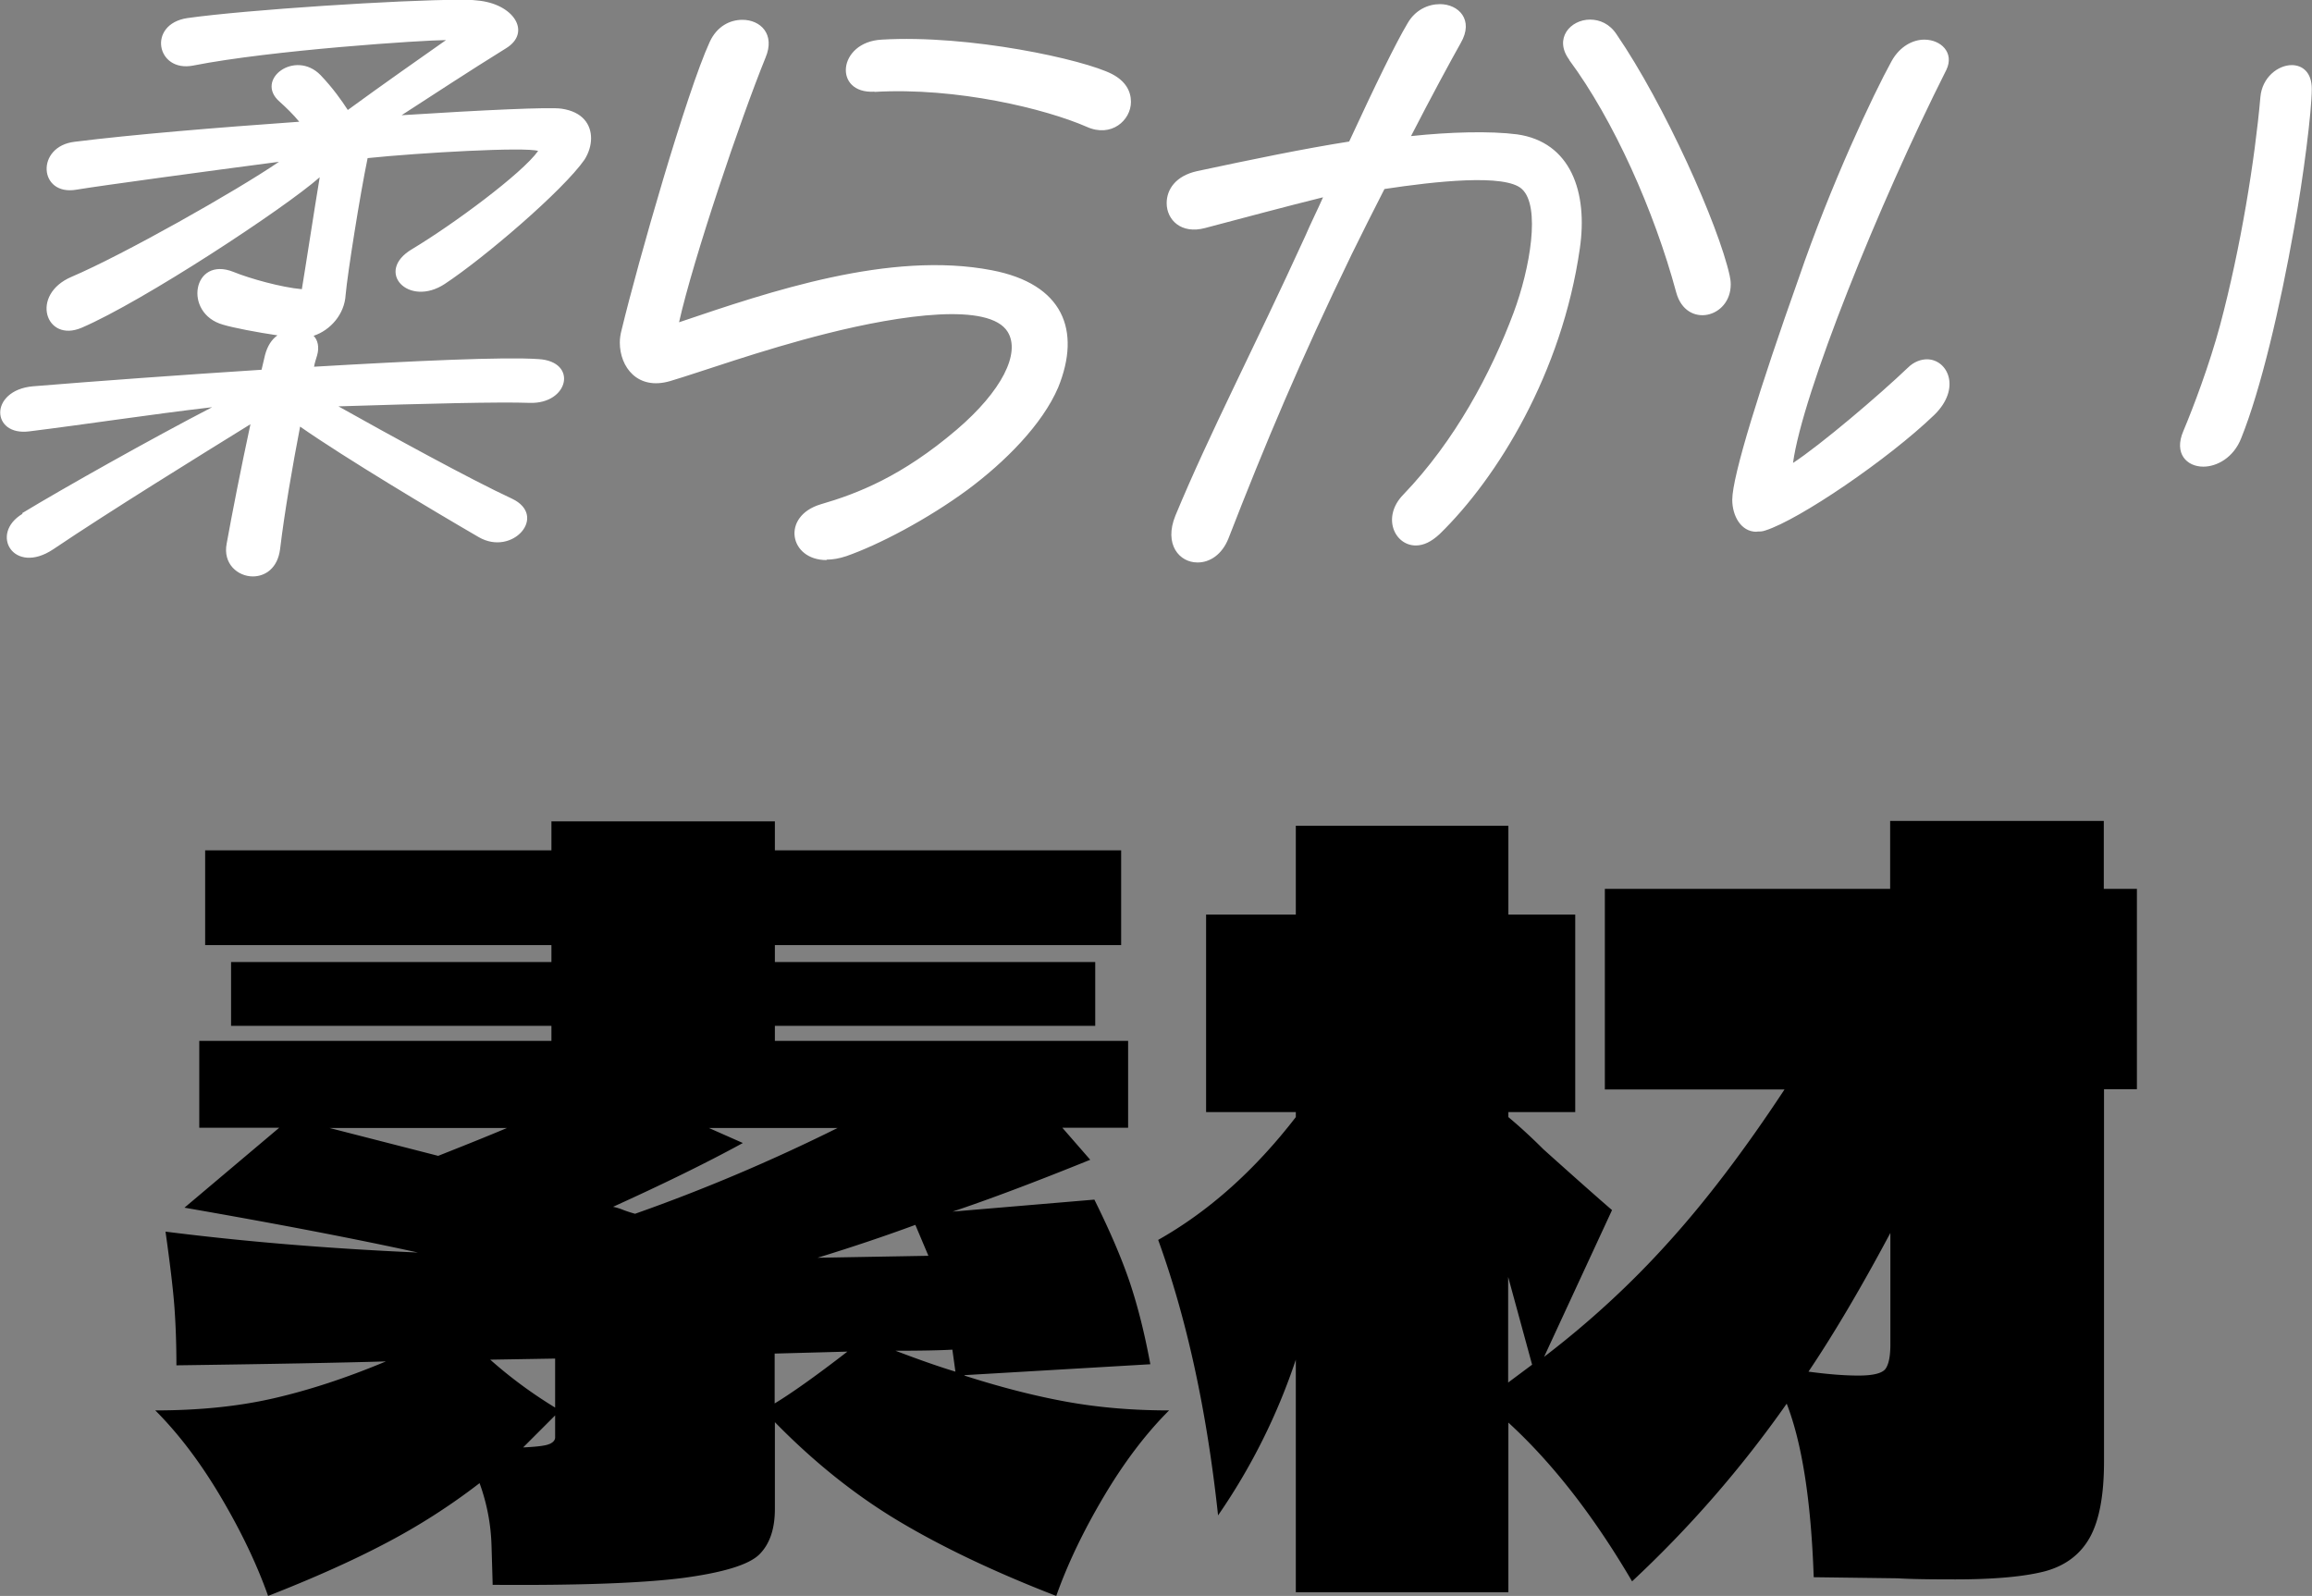
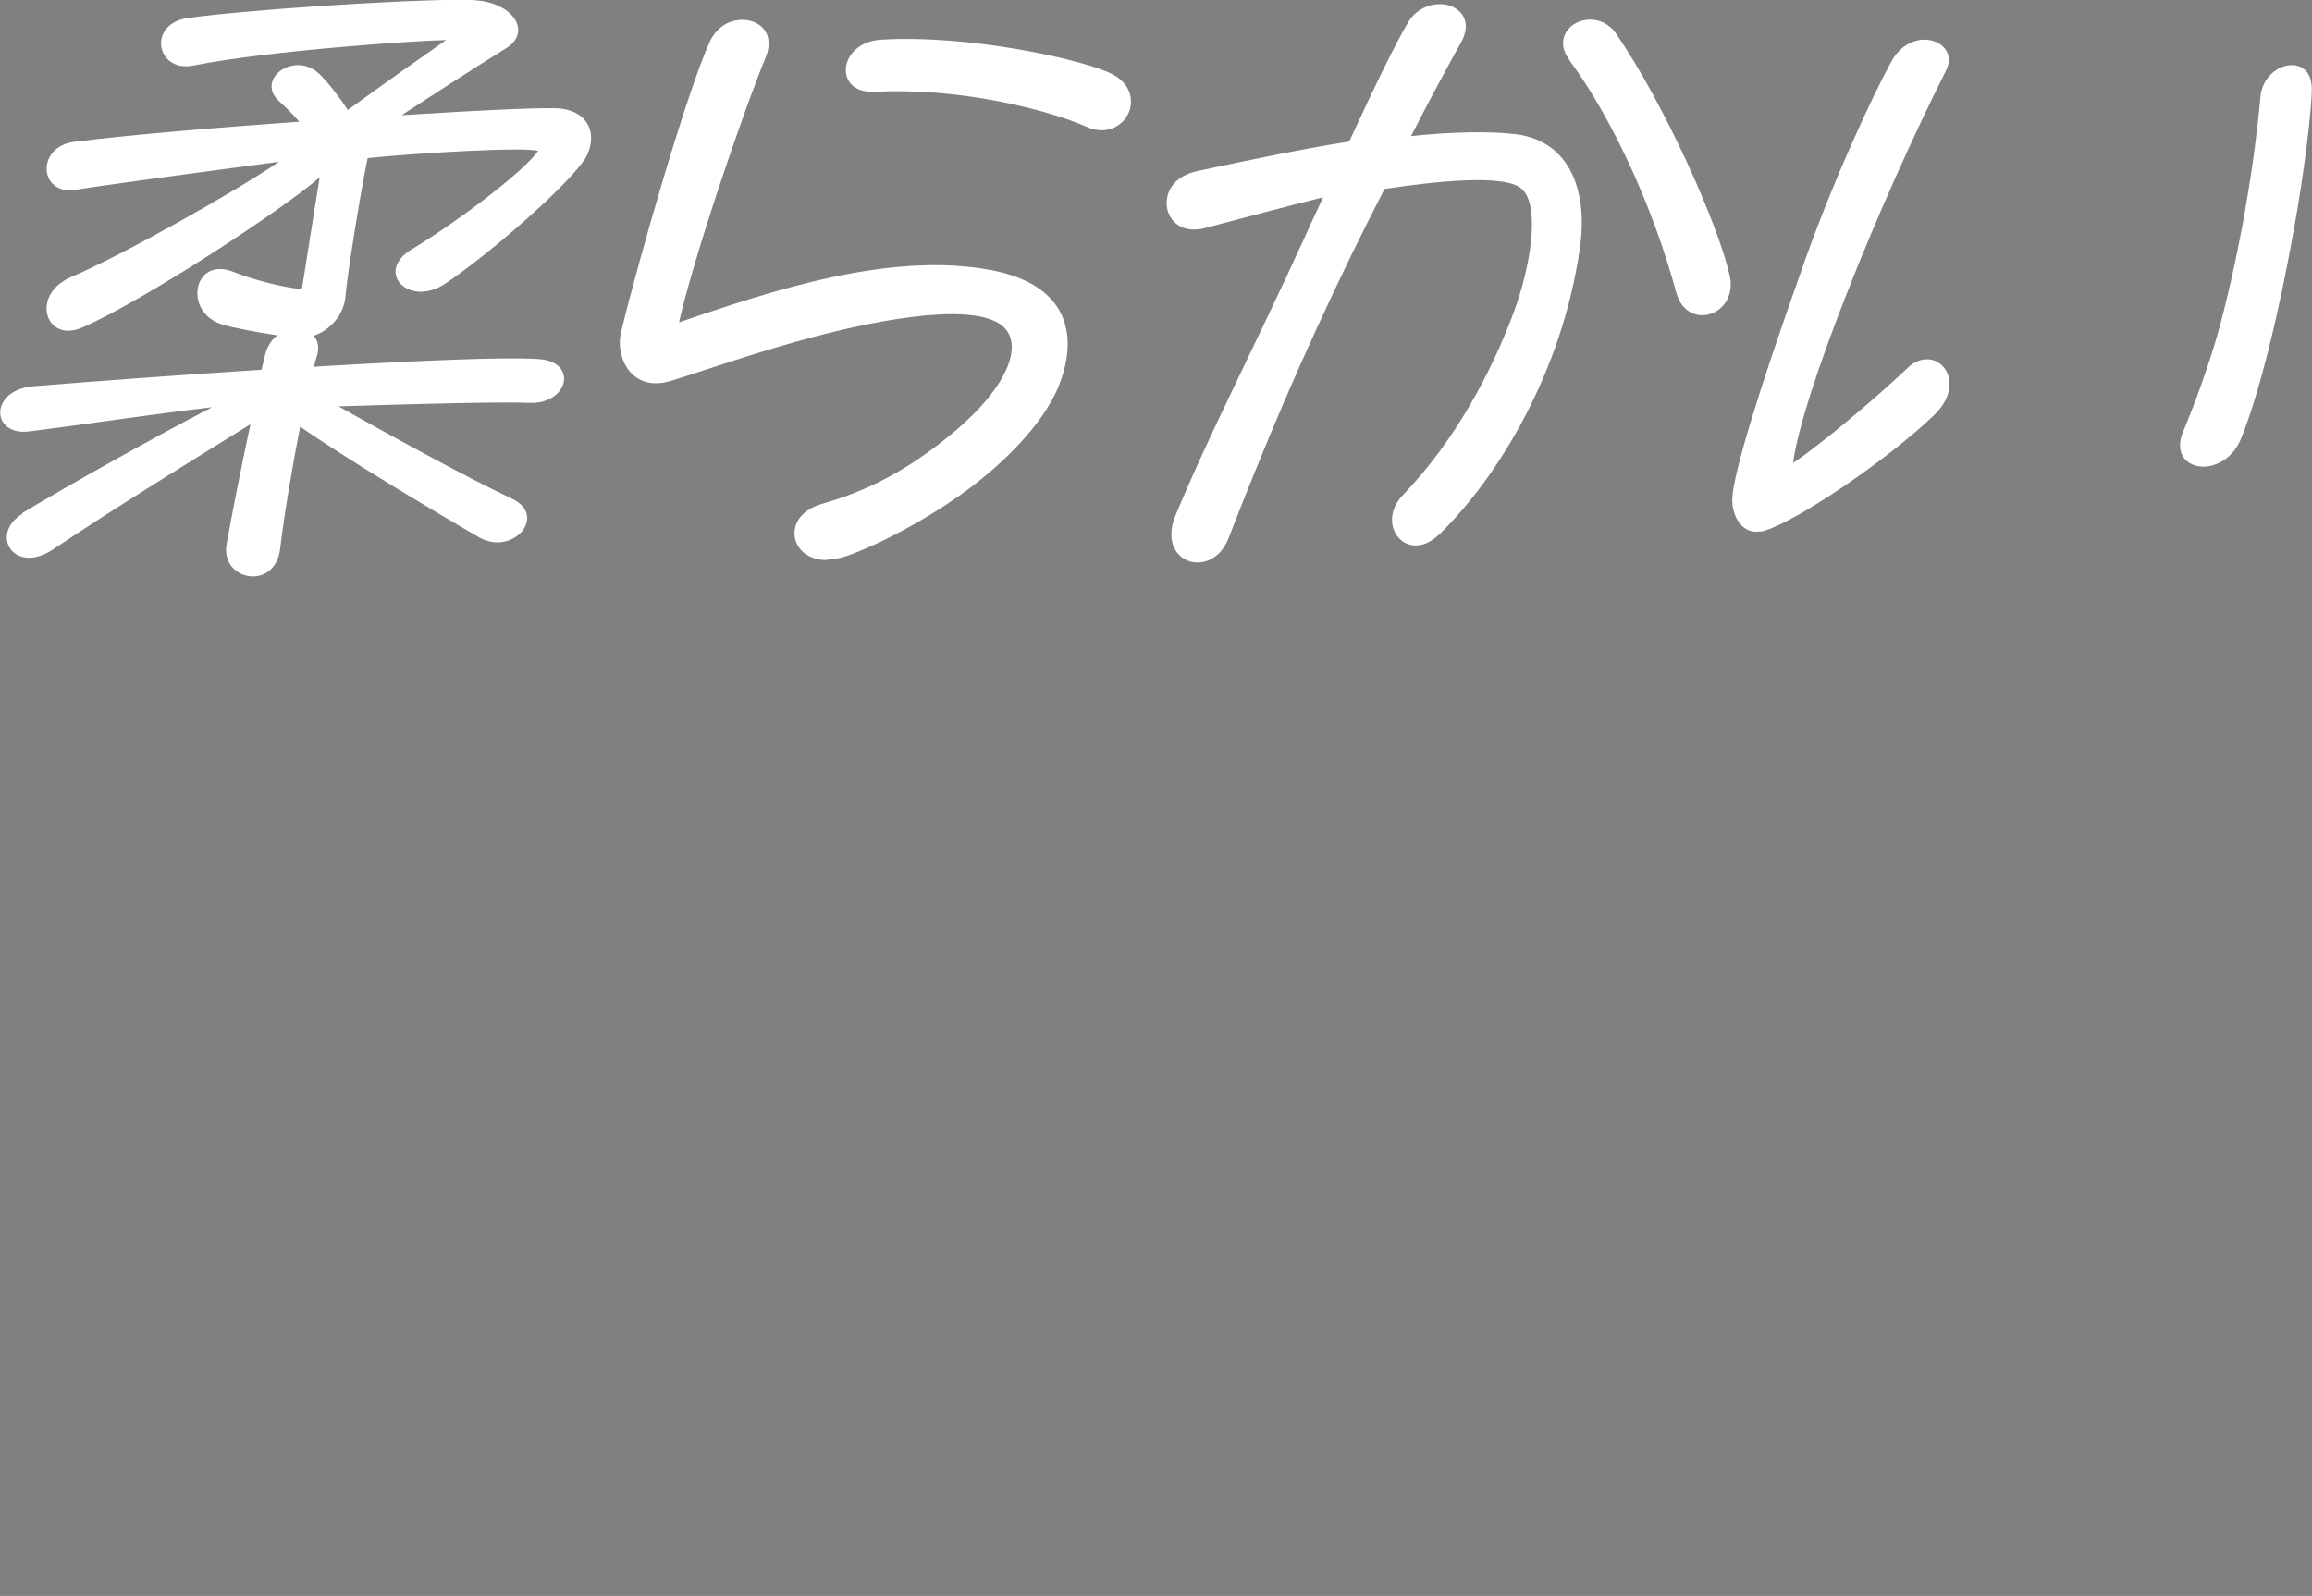
<svg xmlns="http://www.w3.org/2000/svg" viewBox="0 0 106.16 73.29">
  <rect x="0" y="0" width="106.16" height="73.29" fill="#808080" stroke="none" />
  <path d="M1.01 23.57c1.88-1.14 5.95-3.43 8.73-4.87-2.83.33-5.82.79-8.4 1.11-.87.11-1.33-.35-1.33-.87s.49-1.11 1.5-1.2c2.94-.24 6.77-.52 10.5-.76l.16-.68c.11-.41.3-.71.57-.9-.95-.14-2.04-.35-2.5-.49-1.85-.52-1.39-3.18.49-2.42.73.3 2.2.71 3.13.79.16-.95.57-3.64.82-5.14-1.63 1.44-8.13 5.71-10.93 6.91-1.66.71-2.39-1.52-.46-2.34 2.37-1.01 7.56-3.94 9.52-5.28-3.13.41-8.16 1.09-9.3 1.28-1.74.3-1.88-1.99-.08-2.2 2.64-.33 6.5-.65 10.31-.92-.27-.33-.6-.65-.9-.92-1.17-1.01.71-2.42 1.88-1.22.57.6.95 1.14 1.25 1.6 1.6-1.17 3.43-2.45 4.51-3.21-1.01 0-8.02.46-11.61 1.17-1.69.33-2.12-1.9-.27-2.18 2.69-.38 9.79-.84 12.51-.84.33 0 .54 0 .79.03 1.69.14 2.53 1.47 1.33 2.2-1.71 1.06-3.32 2.12-4.79 3.07 3.78-.24 6.82-.38 7.34-.3.98.14 1.36.73 1.36 1.36 0 .33-.11.68-.3.98-.98 1.41-4.6 4.51-6.42 5.71-1.66 1.09-3.24-.57-1.5-1.6 1.9-1.14 5.06-3.48 5.79-4.51-.6-.19-5.41.08-7.83.33-.35 1.69-.92 5.28-1.01 6.28-.05.9-.71 1.63-1.47 1.88.19.19.27.52.16.9-.05.16-.11.35-.14.52 4.62-.27 8.73-.46 10.31-.35 1.82.11 1.39 2.07-.41 2.01-1.36-.05-4.68.03-8.78.16 2.28 1.28 6.09 3.37 7.97 4.24 1.66.79.03 2.66-1.52 1.77-2.07-1.2-6.15-3.64-8.21-5.08-.35 1.82-.71 3.89-.92 5.63-.11.87-.68 1.25-1.25 1.25-.68 0-1.39-.57-1.2-1.52.24-1.33.65-3.43 1.09-5.47-2.42 1.5-6.47 4-9.05 5.74-1.82 1.22-2.96-.71-1.41-1.63Zm36.94 2.15c-1.71 0-2.09-2.01-.27-2.56 1.69-.49 3.73-1.28 6.25-3.43 2.07-1.77 2.94-3.51 2.34-4.49-.84-1.36-4.87-.79-8.32.08-3.02.76-5.79 1.77-7.18 2.18-1.5.44-2.31-.65-2.31-1.77 0-.19.03-.38.08-.57.76-3.15 2.99-10.93 4.05-13.24.33-.71.92-1.01 1.5-1.01.82 0 1.52.65 1.06 1.74-1.14 2.8-3.32 9.25-3.97 12.15 4.16-1.41 9.68-3.29 14.36-2.39 3.29.63 4.11 2.77 3.05 5.38-.73 1.71-2.45 3.43-4.16 4.7-1.85 1.36-4.08 2.53-5.57 3.05-.33.11-.63.16-.9.16Zm2.2-21.51c-1.9.11-1.69-2.28.33-2.39 4.05-.24 9.3.92 10.58 1.58.63.33.87.79.87 1.28 0 .84-.9 1.66-2.04 1.14C48.01 5 43.94 4 40.16 4.22Zm14.83 21.62c-.82 0-1.55-.82-1.01-2.15 1.58-3.81 3.59-7.64 5.96-12.83.27-.63.57-1.22.82-1.79-1.66.41-3.97 1.03-5.41 1.41-1.11.3-1.77-.38-1.77-1.14 0-.63.41-1.25 1.39-1.47 2.53-.54 4.89-1.03 6.99-1.36 1.22-2.64 2.15-4.54 2.67-5.41.35-.63.95-.9 1.5-.9.84 0 1.58.71.95 1.79-.46.82-1.33 2.42-2.28 4.27 1.77-.19 3.64-.24 4.87-.08 2.47.35 3.26 2.66 2.88 5.25-.82 5.71-3.78 10.52-6.44 13.11-.38.35-.73.52-1.09.52-.98 0-1.58-1.31-.57-2.34 2.37-2.47 4.02-5.57 5.06-8.35.76-2.04 1.25-4.89.38-5.68-.76-.71-4-.35-6.31 0-.52 1.01-1.03 2.04-1.5 2.99-2.37 4.89-3.97 8.7-5.66 13.05-.3.76-.87 1.11-1.41 1.11ZM72.06 2.75c-.73-.98.05-1.85.95-1.85.44 0 .9.19 1.22.68 2.2 3.21 4.68 8.76 5.19 11.07.03.14.05.27.05.41 0 1.55-2.04 2.04-2.5.38-1.01-3.75-2.88-7.94-4.92-10.69Zm8.59 21.67c-.71 0-1.11-.73-1.11-1.47 0-1.09 1.28-5.19 3.05-10.17 1.47-4.3 3.43-8.46 4.27-9.98.38-.68.98-.98 1.5-.98.76 0 1.39.6 1.01 1.39-3.1 6.15-6.61 14.87-7.04 18.05 1.28-.84 3.94-3.1 5.28-4.38.27-.27.6-.38.87-.38.95 0 1.6 1.33.33 2.56-2.12 2.04-6.2 4.81-7.75 5.3-.14.05-.24.05-.38.05Zm21.29-9.49c.95-3.56 1.6-7.61 1.85-10.47.08-.92.82-1.47 1.44-1.47.49 0 .92.33.92 1.09 0 1.01-.38 4.05-.82 6.44-.63 3.56-1.52 7.37-2.42 9.6-.35.9-1.12 1.31-1.74 1.31-.76 0-1.36-.6-.92-1.63.46-1.09 1.2-3.05 1.69-4.87Z" style="fill:#fff" />
-   <path d="M44.28 63.17c1.62.52 3.16.92 4.63 1.19 1.47.27 3.05.41 4.77.41-1.07 1.07-2.07 2.39-3 3.96-.93 1.57-1.66 3.09-2.18 4.56-2.84-1.1-5.25-2.25-7.24-3.44-1.99-1.19-3.88-2.7-5.68-4.54v3.99c0 .92-.24 1.61-.71 2.08s-1.63.83-3.48 1.08c-1.85.24-4.77.35-8.77.32 0-.15-.02-.74-.05-1.76a9.106 9.106 0 0 0-.55-2.91 29.264 29.264 0 0 1-4.33 2.77c-1.54.81-3.34 1.61-5.38 2.41-.52-1.47-1.25-2.99-2.18-4.56-.93-1.57-1.93-2.89-3-3.96 1.99 0 3.79-.18 5.41-.55 1.62-.37 3.34-.93 5.18-1.7-2.05.06-5.25.12-9.62.18 0-.95-.03-1.83-.09-2.66-.06-.82-.2-1.99-.41-3.48 3.63.46 7.5.78 11.59.96-2.78-.61-6.35-1.3-10.72-2.06l4.35-3.67H9.15V47.8h16.17v-.69H10.61v-2.93h14.71v-.78H9.42v-4.35h15.9v-1.33h10.26v1.33h15.9v4.35h-15.9v.78h14.71v2.93H35.58v.69H51.8v3.99h-3.02l1.28 1.47c-2.57 1.04-4.67 1.83-6.32 2.38l6.51-.55c.73 1.47 1.28 2.76 1.65 3.87.37 1.12.67 2.34.92 3.69l-8.52.5ZM15.13 51.8l4.99 1.28c1.62-.64 2.67-1.07 3.16-1.28h-8.16Zm10.36 10.59-2.98.05c.89.79 1.88 1.53 2.98 2.2v-2.25Zm-.25 3.92c.17-.08.25-.18.25-.3V65l-1.47 1.47c.64-.03 1.05-.08 1.21-.16ZM38.46 51.8h-5.91l1.56.69c-1.68.92-3.67 1.89-5.96 2.93.15.03.31.08.46.14.15.06.34.12.55.18 3.12-1.1 6.22-2.41 9.3-3.94Zm-2.89 12.65c.76-.46 1.88-1.25 3.34-2.38l-3.34.09v2.29Zm6.46-8.2c-1.41.52-2.9 1.02-4.49 1.51l5.09-.09-.6-1.42Zm1.7 5.73c-.52.03-1.39.05-2.61.05 1.13.43 2.05.75 2.75.96l-.14-1.01Zm54.39-21.17v9.21h-1.51v17.09c0 1.56-.22 2.73-.66 3.51-.44.78-1.13 1.29-2.06 1.54-.93.24-2.3.37-4.1.37-1.13 0-2.02-.01-2.66-.05l-3.85-.05c-.12-3.48-.53-6.14-1.24-7.97a51.957 51.957 0 0 1-7.1 8.16c-1.77-3.02-3.67-5.45-5.68-7.29v7.79H59.5V62.44a28.31 28.31 0 0 1-3.57 7.15c-.52-4.83-1.44-9.04-2.75-12.65 2.32-1.31 4.43-3.19 6.32-5.64v-.23h-4.12V42h4.12v-4.08h9.76V42h3.07v9.07h-3.07v.23c.55.46 1.08.95 1.6 1.47 1.77 1.59 2.83 2.52 3.16 2.8l-3.12 6.74c2.08-1.59 3.98-3.34 5.7-5.25 1.73-1.91 3.51-4.25 5.34-7.03h-8.25v-9.21h13.1V37.7h9.81v3.12h1.51ZM69.25 63.49l1.1-.82-1.1-4.03v4.86Zm16.08-.32c.67 0 1.08-.1 1.24-.3.15-.2.23-.57.23-1.12v-5.13c-1.37 2.57-2.63 4.69-3.76 6.37.89.12 1.65.18 2.29.18Z" />
</svg>